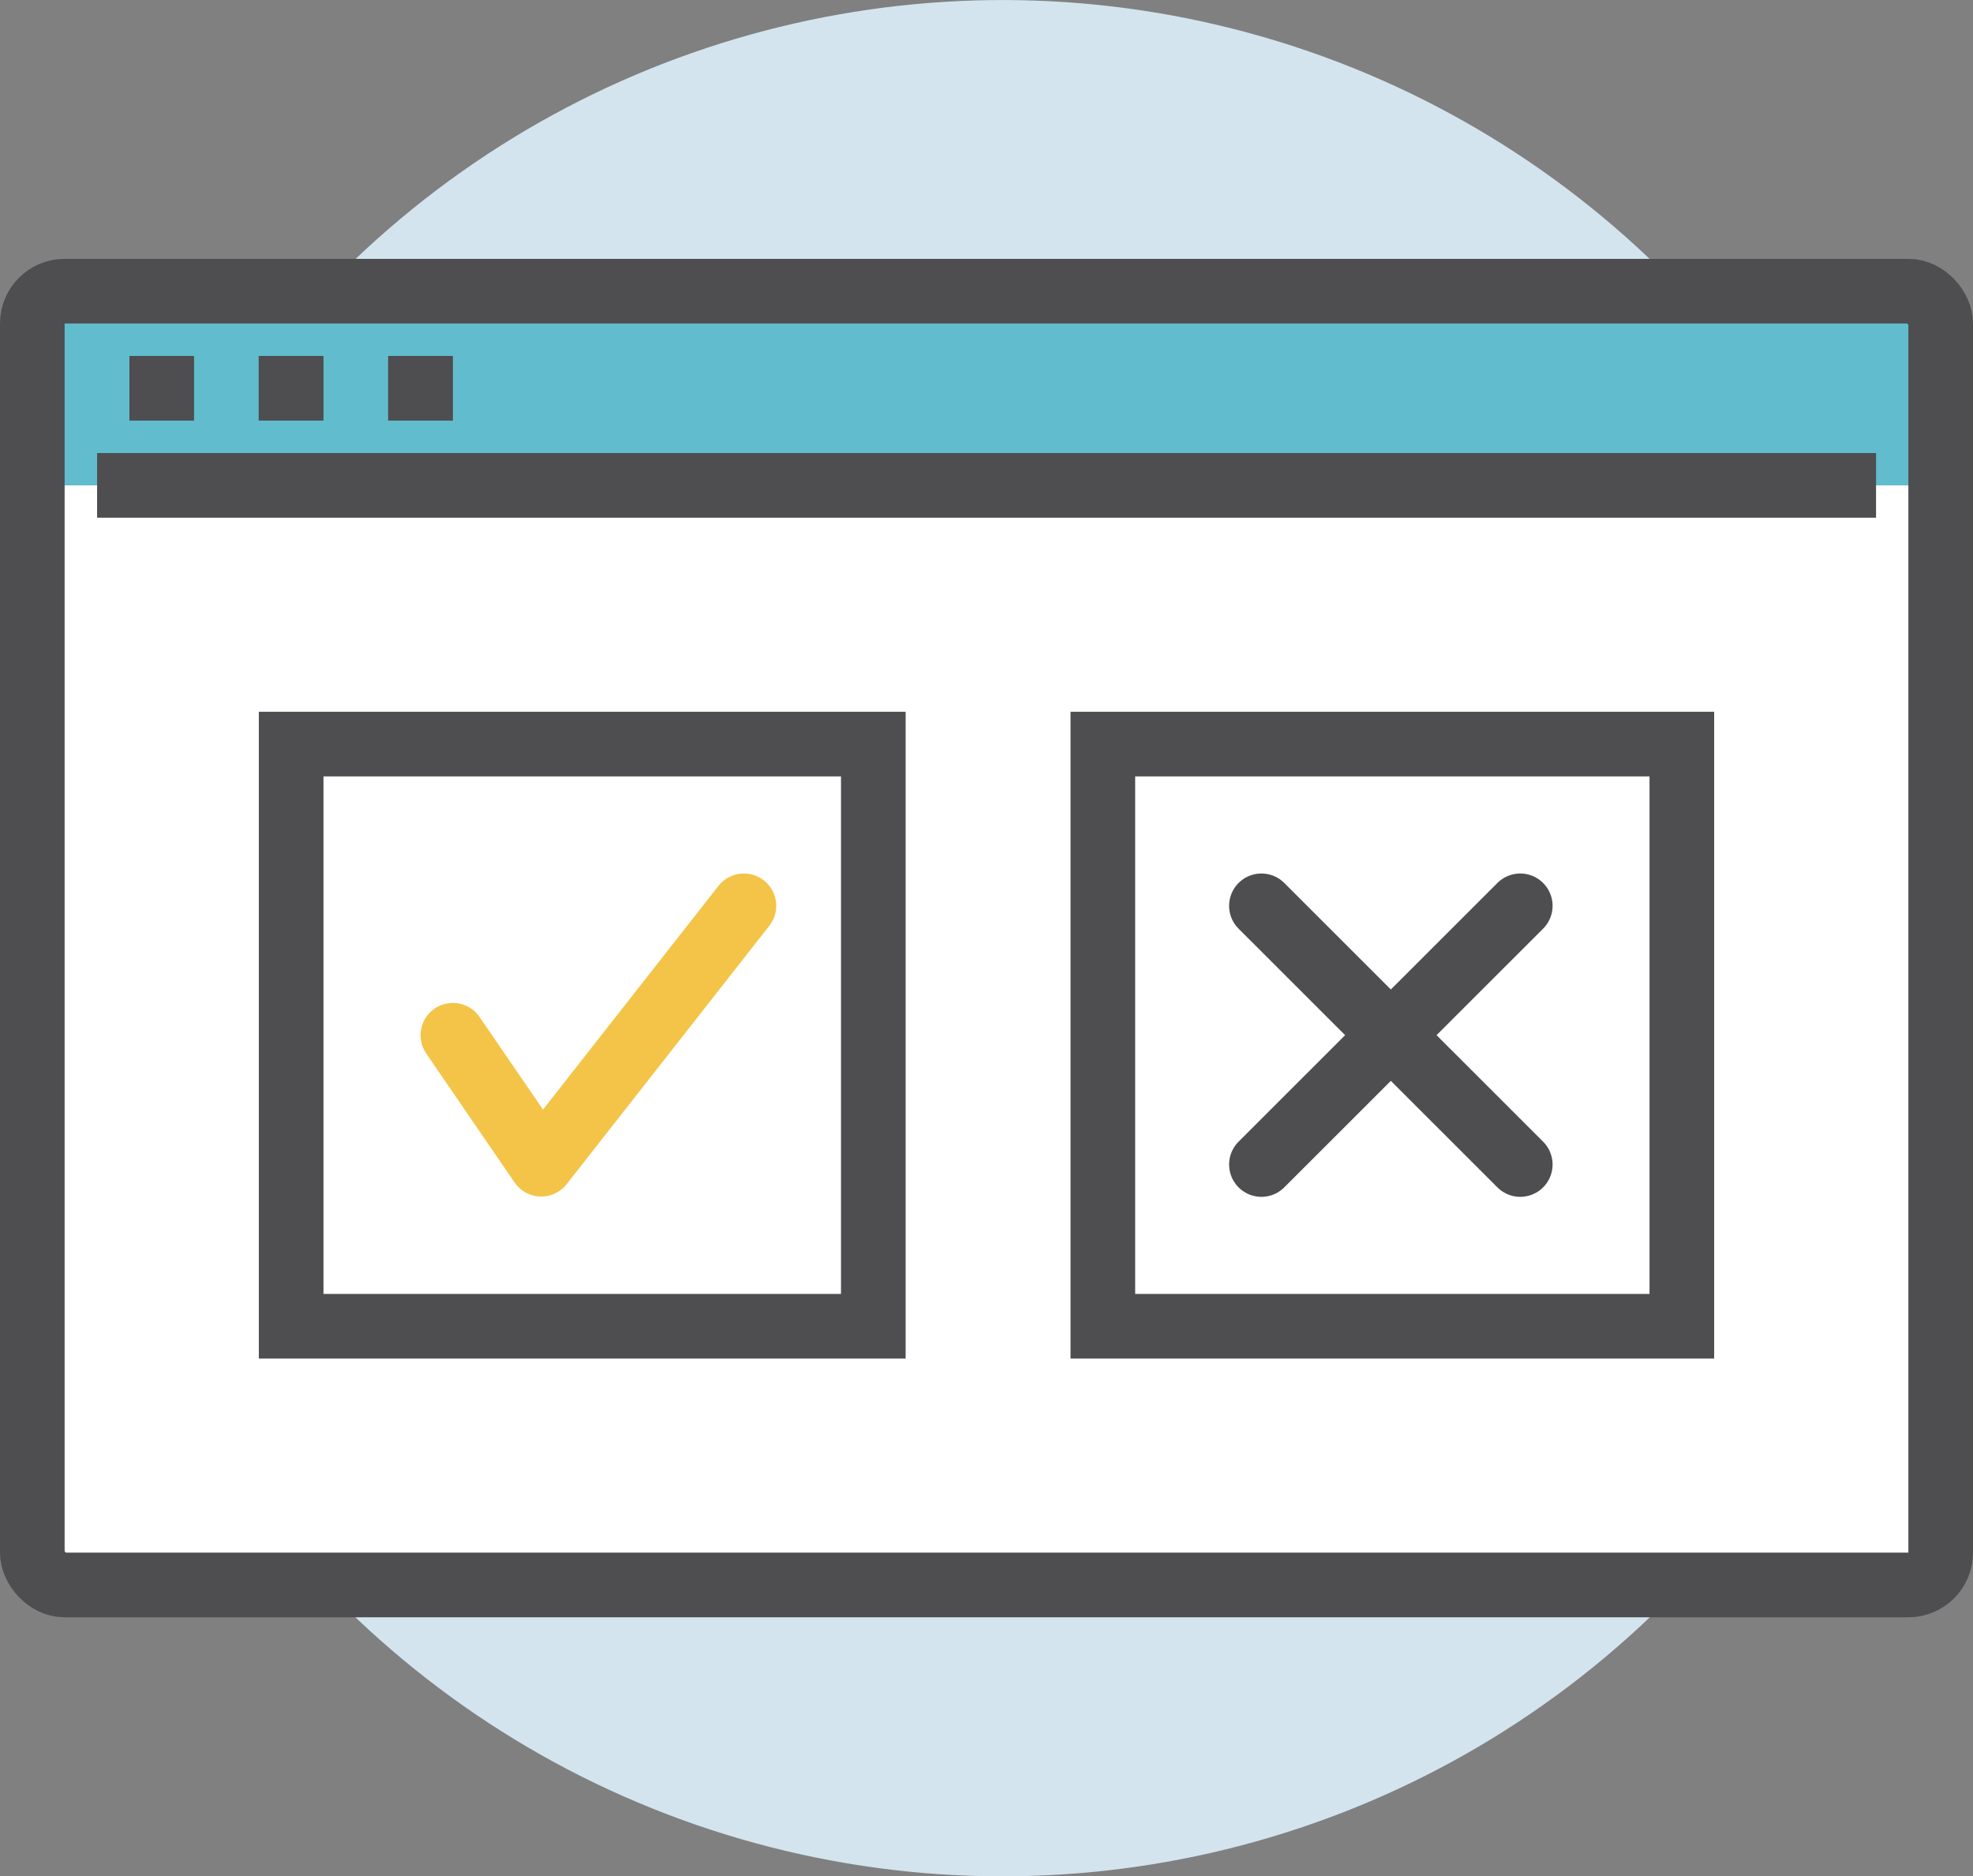
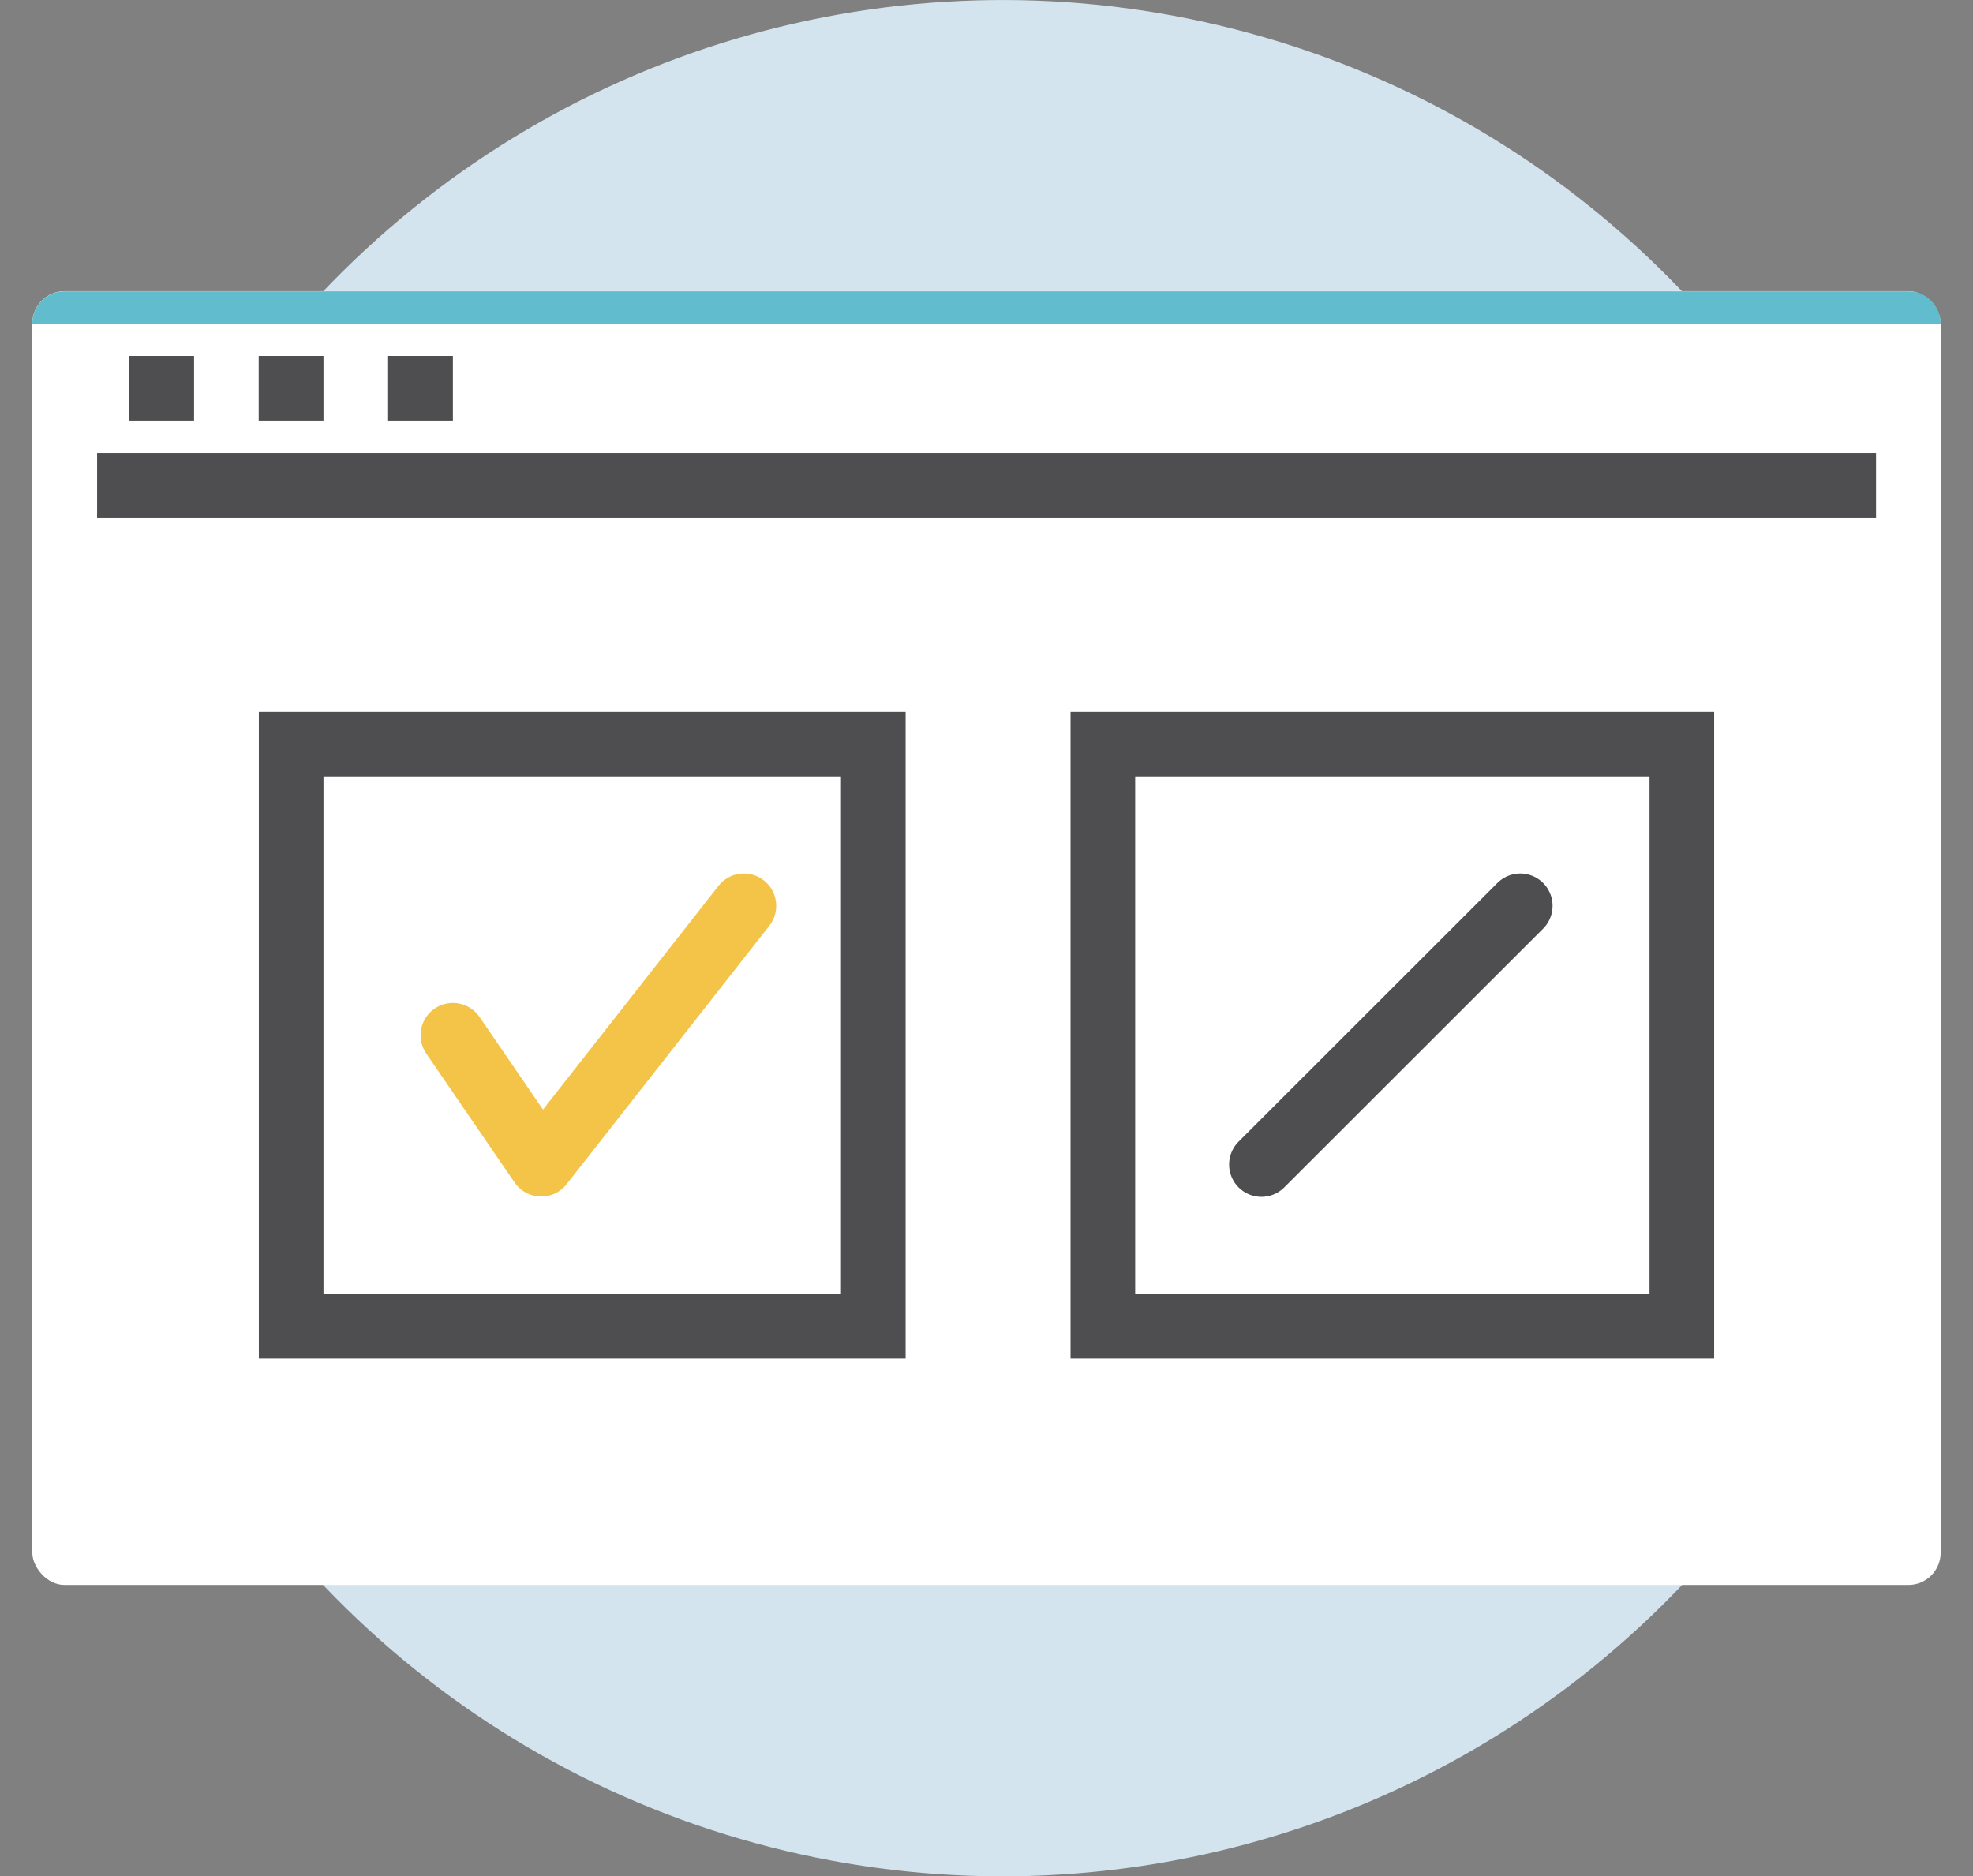
<svg xmlns="http://www.w3.org/2000/svg" id="Layer_1" data-name="Layer 1" viewBox="0 0 130.65 124.24">
  <rect x="0" y="0" width="130.65" height="124.24" fill="#808080" stroke="none" />
  <defs>
    <style>
      .cls-1, .cls-2 {
        stroke-miterlimit: 10;
      }

      .cls-1, .cls-2, .cls-3, .cls-4 {
        stroke-width: 4.28px;
      }

      .cls-1, .cls-2, .cls-4 {
        stroke: #4e4d4f;
      }

      .cls-1, .cls-3, .cls-4 {
        fill: none;
      }

      .cls-5 {
        fill: #d3e4ee;
      }

      .cls-6, .cls-2 {
        fill: #fff;
      }

      .cls-7 {
        fill: #61bccd;
      }

      .cls-3 {
        stroke: #f3c447;
      }

      .cls-3, .cls-4 {
        stroke-linecap: round;
        stroke-linejoin: round;
      }
    </style>
  </defs>
  <circle class="cls-5" cx="66.39" cy="62.12" r="62.12" transform="translate(-12.55 107.23) rotate(-72.84)" />
  <rect class="cls-6" x="2.14" y="19.28" width="126.37" height="85.67" rx="2.14" ry="2.14" />
-   <path class="cls-7" d="M128.51,32.14v-10.71c0-1.18-.96-2.14-2.14-2.14H4.28c-1.18,0-2.14.96-2.14,2.14v10.71h126.37Z" />
-   <rect class="cls-1" x="2.14" y="19.28" width="126.37" height="85.67" rx="2.14" ry="2.14" />
+   <path class="cls-7" d="M128.51,32.14v-10.71c0-1.18-.96-2.14-2.14-2.14H4.28c-1.18,0-2.14.96-2.14,2.14h126.37Z" />
  <line class="cls-1" x1="6.43" y1="32.14" x2="124.23" y2="32.14" />
  <line class="cls-1" x1="8.57" y1="25.71" x2="12.85" y2="25.71" />
  <line class="cls-1" x1="17.13" y1="25.71" x2="21.42" y2="25.71" />
  <line class="cls-1" x1="25.7" y1="25.71" x2="29.99" y2="25.71" />
  <rect class="cls-2" x="73.03" y="49.27" width="38.34" height="38.55" />
  <rect class="cls-2" x="19.28" y="49.27" width="38.55" height="38.55" />
-   <line class="cls-4" x1="83.53" y1="59.98" x2="100.67" y2="77.11" />
  <line class="cls-4" x1="100.67" y1="59.98" x2="83.53" y2="77.11" />
  <polyline class="cls-3" points="49.26 59.98 35.84 77.09 29.99 68.55" />
</svg>